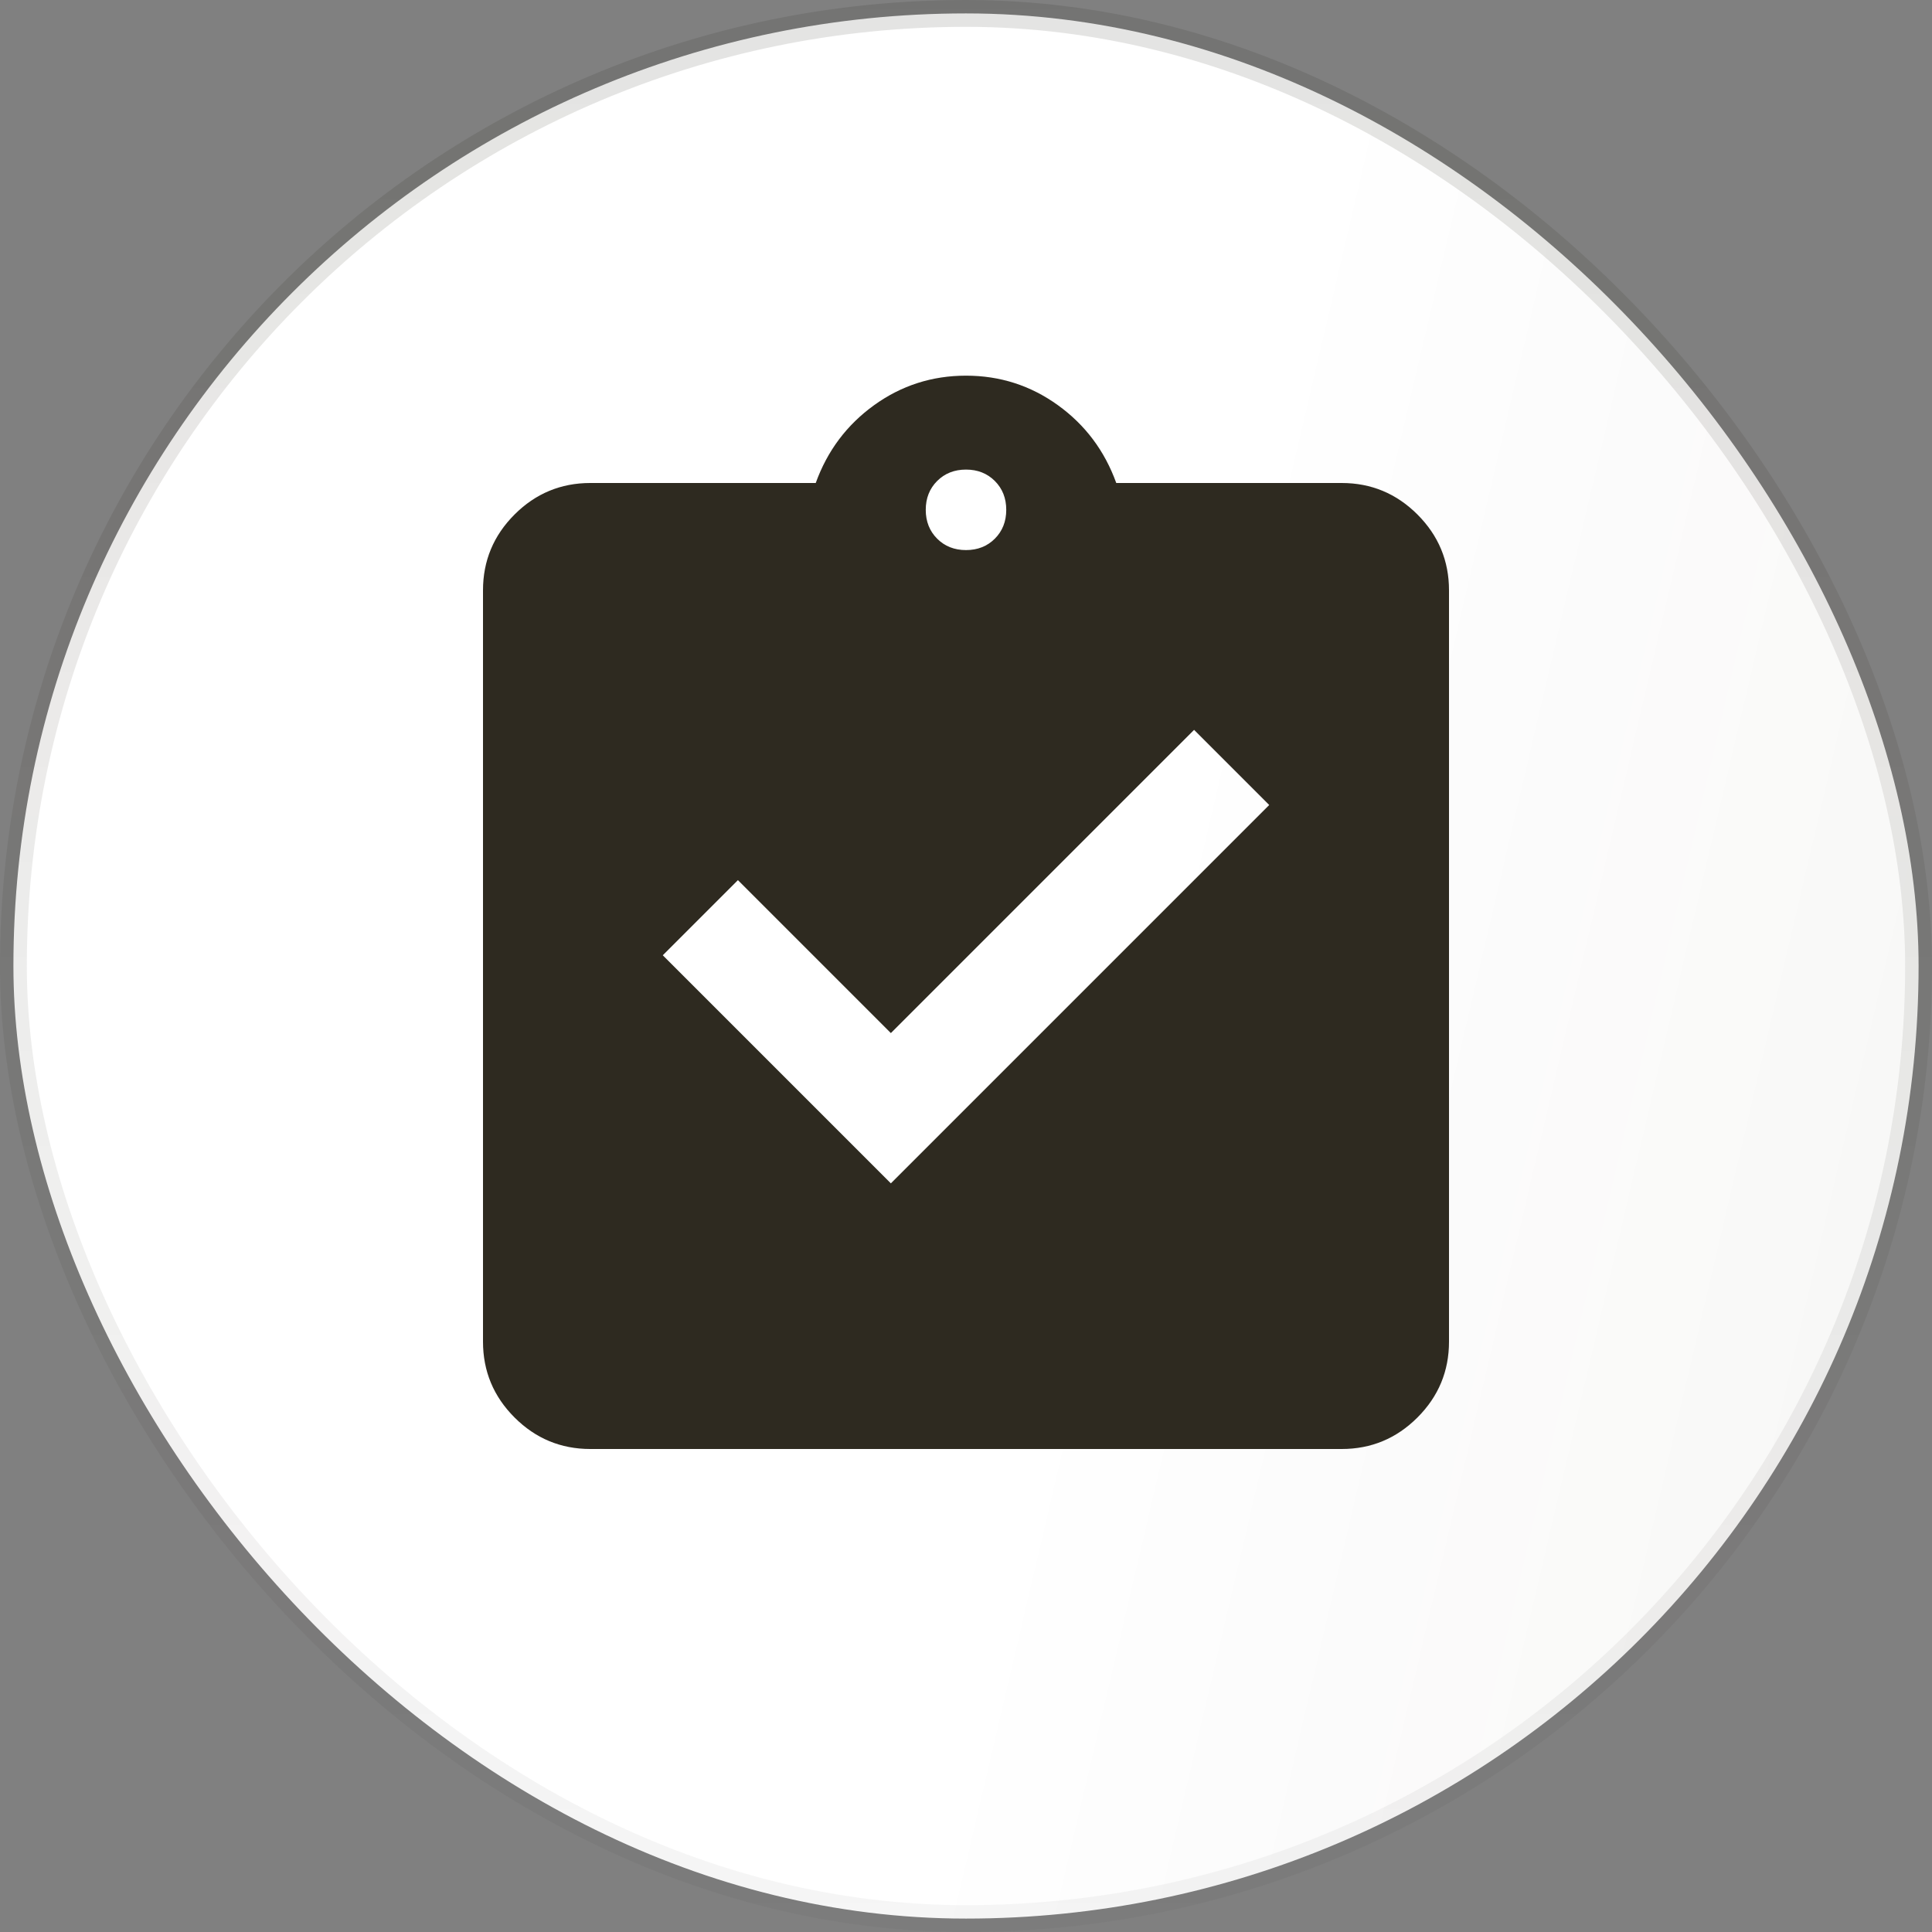
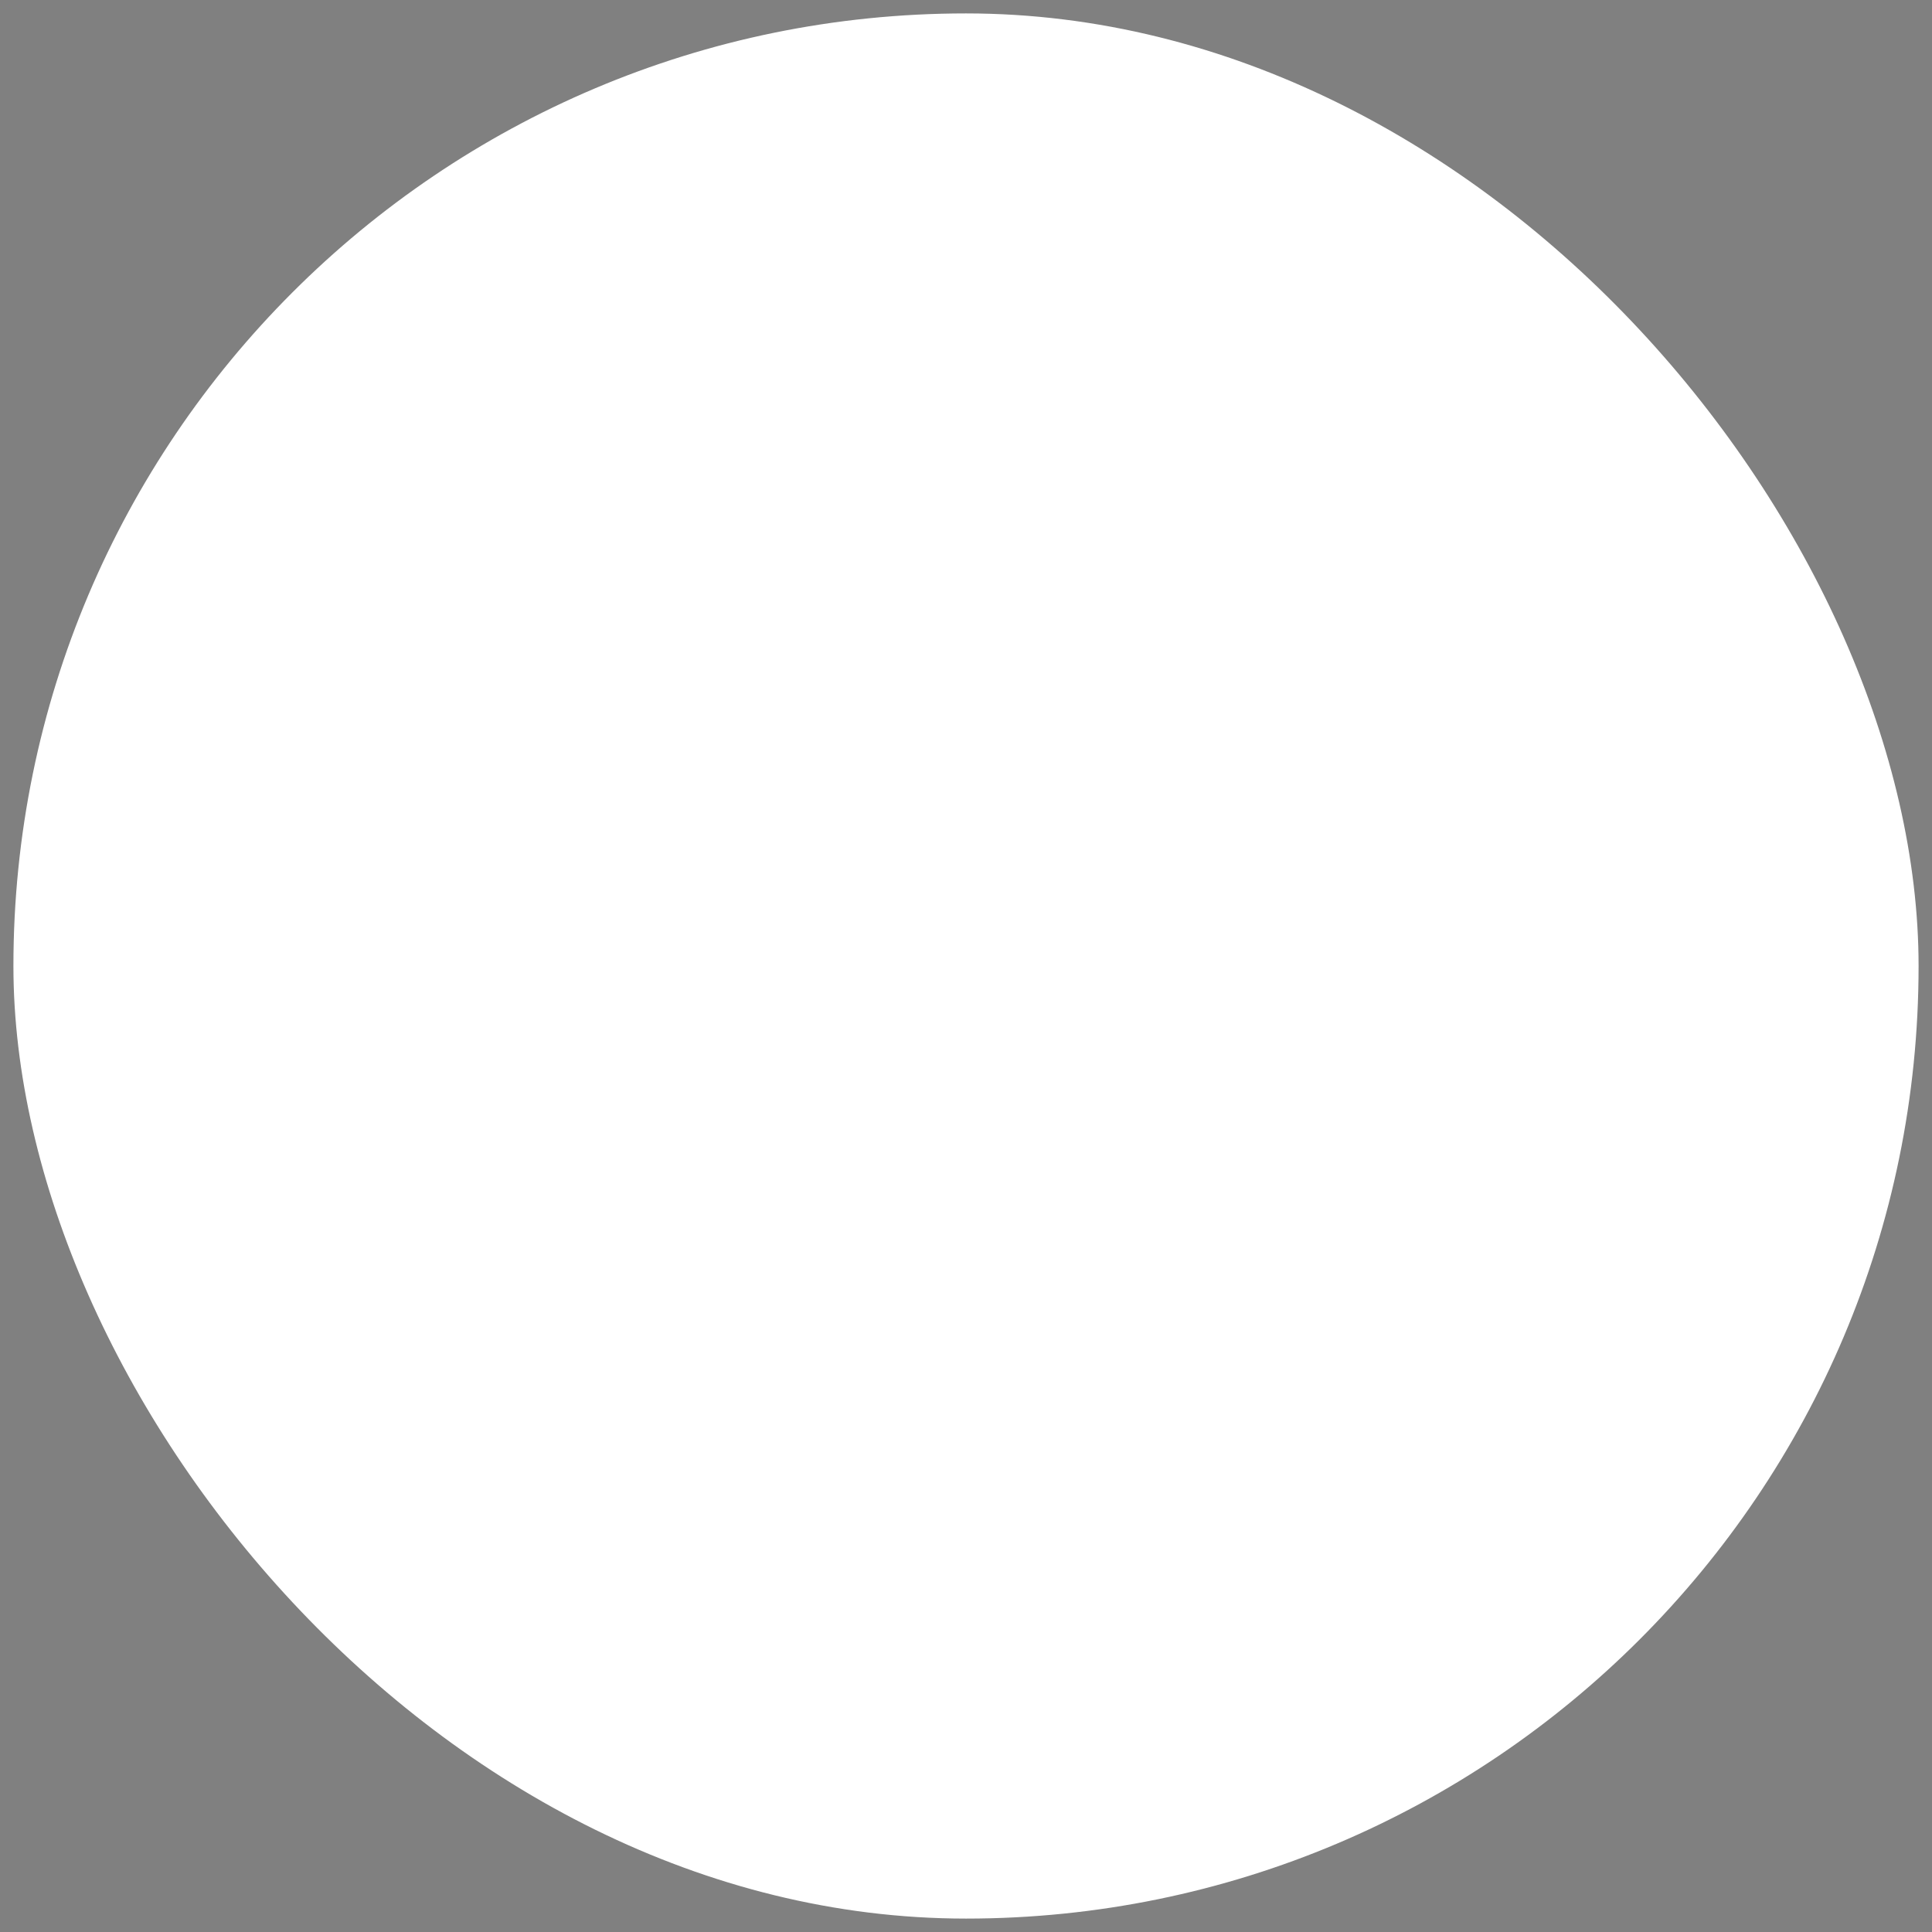
<svg xmlns="http://www.w3.org/2000/svg" width="72" height="72" viewBox="0 0 72 72" fill="none">
  <rect x="0" y="0" width="72" height="72" fill="#808080" stroke="none" />
  <rect x="0.5" y="0.5" width="71" height="71" rx="35.5" fill="white" />
-   <rect x="0.5" y="0.5" width="71" height="71" rx="35.5" fill="url(#paint0_linear_8269_171972)" />
  <mask id="mask0_8269_171972" style="mask-type:alpha" maskUnits="userSpaceOnUse" x="12" y="12" width="48" height="48">
-     <rect x="12" y="12" width="48" height="48" fill="#D9D9D9" />
-   </mask>
+     </mask>
  <g mask="url(#mask0_8269_171972)">
    <path d="M33.2 44.1L47.3 30L44.5 27.2L33.2 38.5L27.5 32.8L24.7 35.6L33.2 44.1ZM22 54C20.9 54 19.958 53.608 19.175 52.825C18.392 52.042 18 51.1 18 50V22C18 20.9 18.392 19.958 19.175 19.175C19.958 18.392 20.9 18 22 18H30.4C30.833 16.8 31.558 15.833 32.575 15.1C33.592 14.367 34.733 14 36 14C37.267 14 38.408 14.367 39.425 15.1C40.442 15.833 41.167 16.8 41.6 18H50C51.1 18 52.042 18.392 52.825 19.175C53.608 19.958 54 20.9 54 22V50C54 51.1 53.608 52.042 52.825 52.825C52.042 53.608 51.1 54 50 54H22ZM36 20.5C36.433 20.5 36.792 20.358 37.075 20.075C37.358 19.792 37.5 19.433 37.5 19C37.5 18.567 37.358 18.208 37.075 17.925C36.792 17.642 36.433 17.5 36 17.5C35.567 17.5 35.208 17.642 34.925 17.925C34.642 18.208 34.5 18.567 34.5 19C34.5 19.433 34.642 19.792 34.925 20.075C35.208 20.358 35.567 20.5 36 20.5Z" fill="#1D180D" fill-opacity="0.92" />
  </g>
-   <rect x="0.5" y="0.5" width="71" height="71" rx="35.5" stroke="url(#paint1_linear_8269_171972)" />
  <defs>
    <linearGradient id="paint0_linear_8269_171972" x1="72" y1="72" x2="35.511" y2="63.456" gradientUnits="userSpaceOnUse">
      <stop stop-color="#1D180D" stop-opacity="0.04" />
      <stop offset="1" stop-color="#1D180D" stop-opacity="0" />
    </linearGradient>
    <linearGradient id="paint1_linear_8269_171972" x1="36" y1="0" x2="36" y2="72" gradientUnits="userSpaceOnUse">
      <stop stop-color="#1D180D" stop-opacity="0.12" />
      <stop offset="1" stop-color="#1D180D" stop-opacity="0.04" />
    </linearGradient>
  </defs>
</svg>